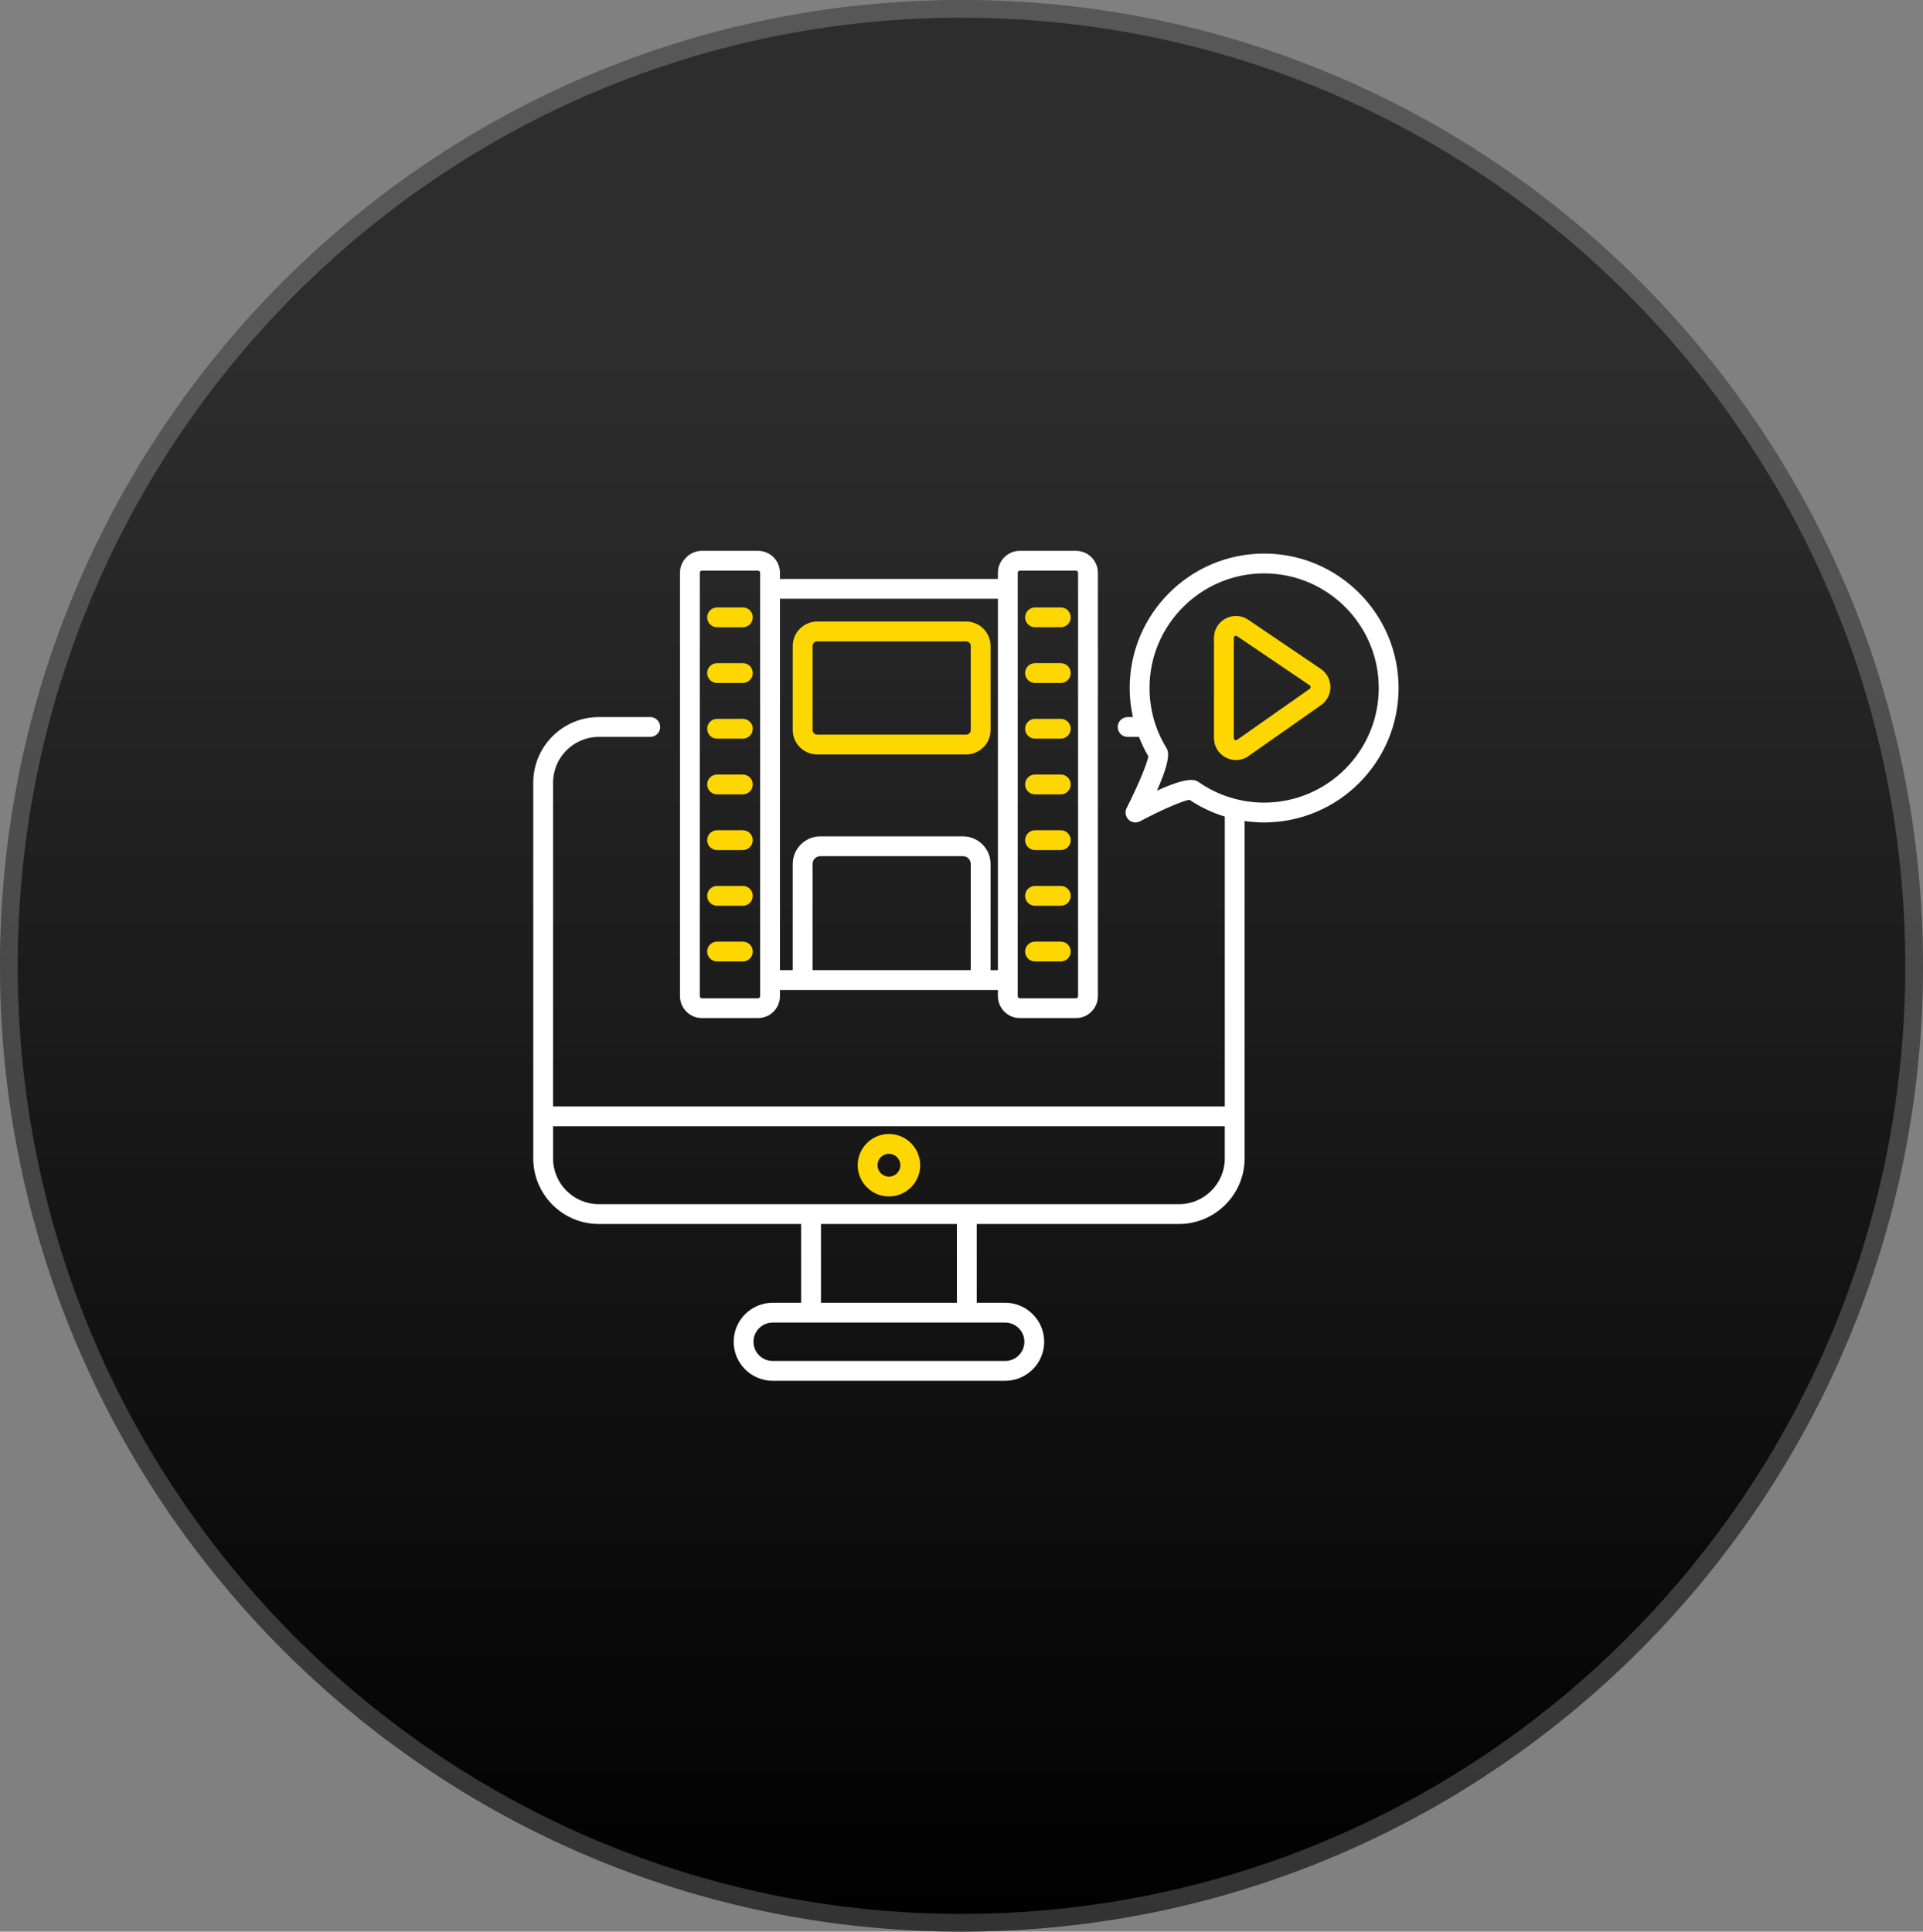
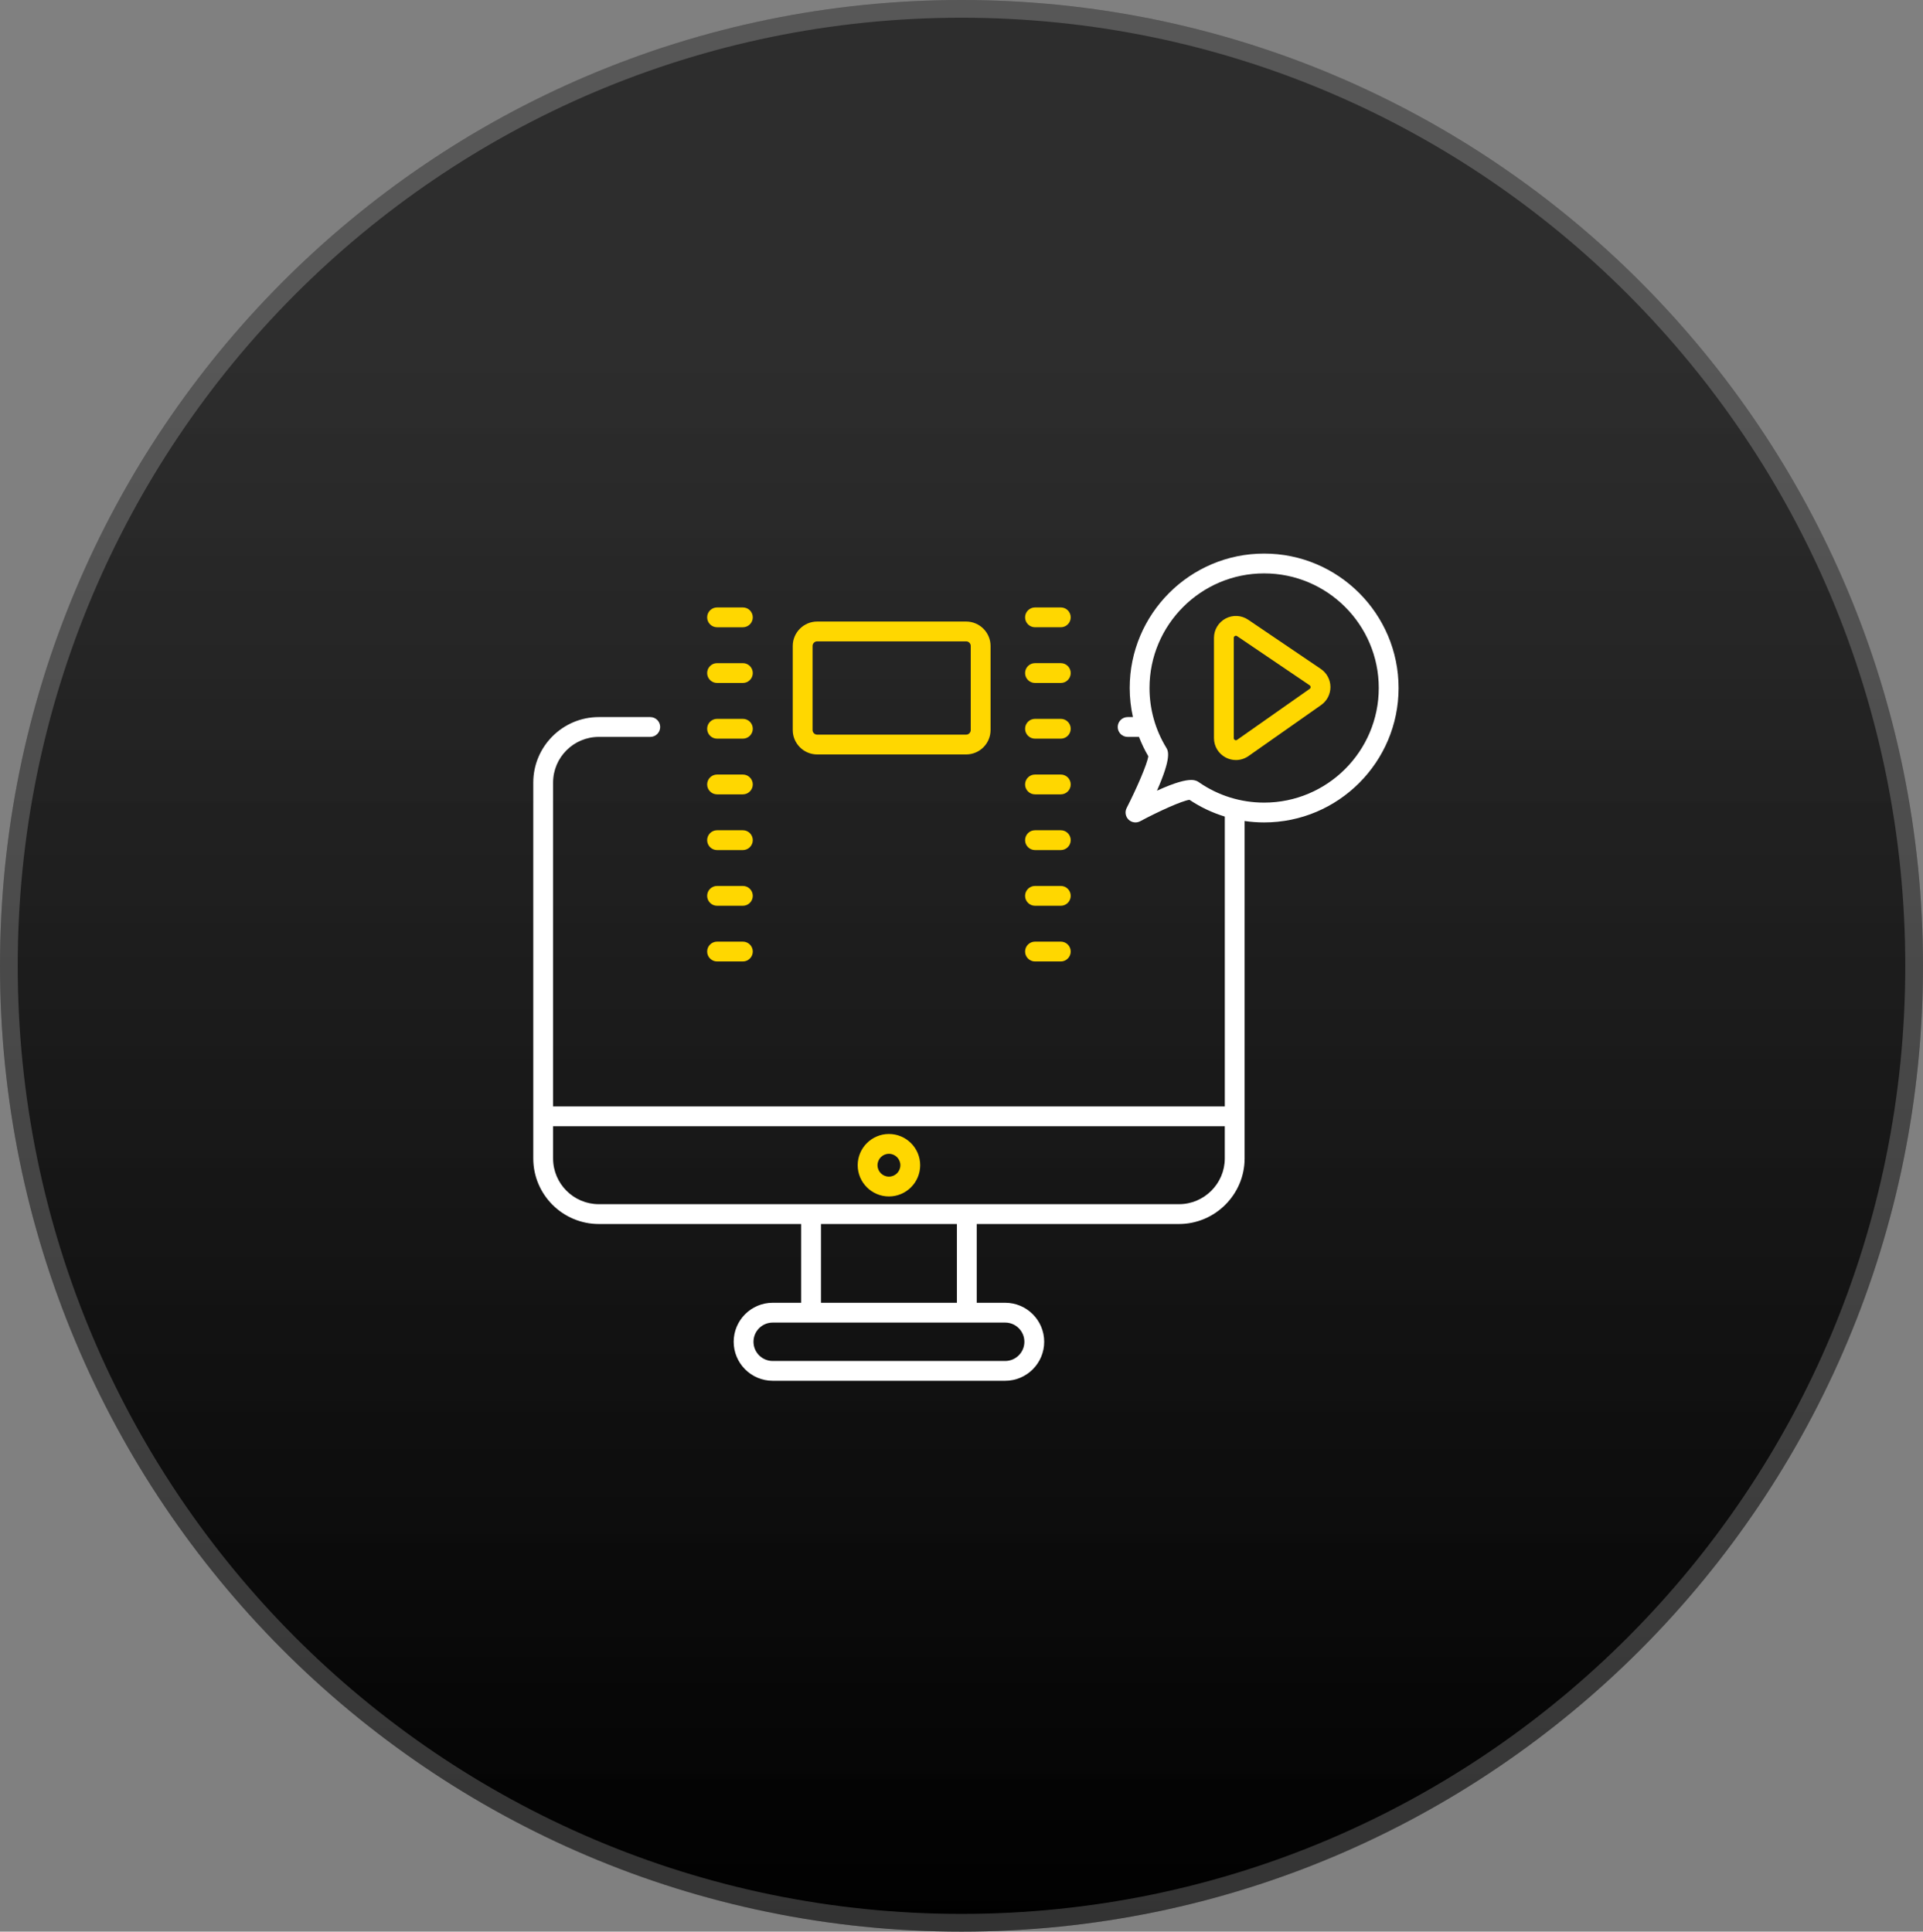
<svg xmlns="http://www.w3.org/2000/svg" width="217" height="218" viewBox="0 0 217 218" fill="none">
  <rect x="0" y="0" width="217" height="218" fill="#808080" stroke="none" />
  <path d="M108.5 218C168.423 218 217 169.199 217 109C217 48.801 168.423 0 108.5 0C48.577 0 0 48.801 0 109C0 169.199 48.577 218 108.5 218Z" fill="url(#paint0_linear_698_22)" />
  <path d="M216 109C216 168.651 167.866 217 108.5 217C49.134 217 1 168.651 1 109C1 49.349 49.134 1 108.5 1C167.866 1 216 49.349 216 109Z" stroke="white" stroke-opacity="0.2" stroke-width="2" />
  <path d="M100.312 135.029C102.256 135.029 103.837 133.447 103.837 131.504C103.837 129.561 102.256 127.979 100.312 127.979C98.368 127.979 96.786 129.561 96.786 131.504C96.786 133.447 98.368 135.029 100.312 135.029ZM100.312 130.215C101.023 130.215 101.601 130.793 101.601 131.504C101.601 132.215 101.023 132.793 100.312 132.793C99.601 132.793 99.022 132.215 99.022 131.504C99.022 130.793 99.601 130.215 100.312 130.215Z" fill="#FFD700" />
  <path d="M83.83 68.555H80.917C80.299 68.555 79.799 69.056 79.799 69.673C79.799 70.291 80.299 70.792 80.917 70.792H83.83C84.448 70.792 84.948 70.291 84.948 69.673C84.948 69.056 84.448 68.555 83.83 68.555Z" fill="#FFD700" />
  <path d="M83.83 74.842H80.917C80.299 74.842 79.799 75.342 79.799 75.96C79.799 76.577 80.299 77.078 80.917 77.078H83.83C84.448 77.078 84.948 76.577 84.948 75.96C84.948 75.342 84.448 74.842 83.83 74.842Z" fill="#FFD700" />
  <path d="M83.83 81.128H80.917C80.299 81.128 79.799 81.629 79.799 82.246C79.799 82.863 80.299 83.364 80.917 83.364H83.83C84.448 83.364 84.948 82.863 84.948 82.246C84.948 81.629 84.448 81.128 83.83 81.128Z" fill="#FFD700" />
  <path d="M83.83 87.414H80.917C80.299 87.414 79.799 87.915 79.799 88.532C79.799 89.149 80.299 89.65 80.917 89.65H83.83C84.448 89.65 84.948 89.15 84.948 88.532C84.948 87.915 84.448 87.414 83.83 87.414Z" fill="#FFD700" />
  <path d="M83.83 93.7H80.917C80.299 93.7 79.799 94.201 79.799 94.819C79.799 95.436 80.299 95.937 80.917 95.937H83.83C84.448 95.937 84.948 95.436 84.948 94.819C84.948 94.201 84.448 93.7 83.83 93.7Z" fill="#FFD700" />
  <path d="M83.83 99.986H80.917C80.299 99.986 79.799 100.487 79.799 101.104C79.799 101.721 80.299 102.222 80.917 102.222H83.83C84.448 102.222 84.948 101.721 84.948 101.104C84.948 100.487 84.448 99.986 83.83 99.986Z" fill="#FFD700" />
  <path d="M83.83 106.272H80.917C80.299 106.272 79.799 106.773 79.799 107.39C79.799 108.007 80.299 108.508 80.917 108.508H83.83C84.448 108.508 84.948 108.008 84.948 107.39C84.948 106.773 84.448 106.272 83.83 106.272Z" fill="#FFD700" />
-   <path d="M115.082 114.896H121.419C122.782 114.896 123.891 113.788 123.891 112.424V64.64C123.891 63.276 122.782 62.167 121.419 62.167H115.082C113.718 62.167 112.609 63.277 112.609 64.64V65.336H88.015V64.64C88.015 63.276 86.905 62.167 85.542 62.167H79.205C77.841 62.167 76.732 63.277 76.732 64.64V112.424C76.732 113.788 77.841 114.896 79.205 114.896H85.542C86.906 114.896 88.015 113.788 88.015 112.424V111.728H112.609V112.424C112.609 113.788 113.718 114.896 115.082 114.896ZM114.846 64.64C114.846 64.51 114.951 64.403 115.082 64.403H121.419C121.549 64.403 121.655 64.51 121.655 64.64V112.424C121.655 112.555 121.549 112.66 121.419 112.66H115.082C114.951 112.66 114.846 112.555 114.846 112.424V110.61V66.454V64.64ZM85.778 112.424C85.778 112.555 85.672 112.66 85.542 112.66H79.205C79.074 112.66 78.969 112.555 78.969 112.424V64.64C78.969 64.51 79.074 64.403 79.205 64.403H85.542C85.672 64.403 85.778 64.51 85.778 64.64V110.61V112.424ZM91.694 109.492V97.502C91.694 97.019 92.087 96.626 92.569 96.626H108.668C109.15 96.626 109.543 97.019 109.543 97.502V109.492H91.694ZM111.779 109.492V97.502C111.779 95.786 110.383 94.39 108.668 94.39H92.569C90.854 94.39 89.458 95.786 89.458 97.502V109.492H88.015V67.572H112.609V109.492H111.779V109.492Z" fill="white" />
  <path d="M116.794 70.791H119.707C120.324 70.791 120.825 70.291 120.825 69.673C120.825 69.056 120.325 68.555 119.707 68.555H116.794C116.176 68.555 115.676 69.056 115.676 69.673C115.676 70.291 116.176 70.791 116.794 70.791Z" fill="#FFD700" />
  <path d="M116.794 77.078H119.707C120.324 77.078 120.825 76.577 120.825 75.96C120.825 75.342 120.325 74.841 119.707 74.841H116.794C116.176 74.841 115.676 75.342 115.676 75.96C115.676 76.577 116.176 77.078 116.794 77.078Z" fill="#FFD700" />
  <path d="M116.794 83.364H119.707C120.324 83.364 120.825 82.863 120.825 82.246C120.825 81.629 120.325 81.128 119.707 81.128H116.794C116.176 81.128 115.676 81.629 115.676 82.246C115.676 82.863 116.176 83.364 116.794 83.364Z" fill="#FFD700" />
  <path d="M116.794 89.65H119.707C120.324 89.65 120.825 89.149 120.825 88.532C120.825 87.915 120.325 87.414 119.707 87.414H116.794C116.176 87.414 115.676 87.915 115.676 88.532C115.676 89.149 116.176 89.65 116.794 89.65Z" fill="#FFD700" />
  <path d="M116.794 95.936H119.707C120.324 95.936 120.825 95.436 120.825 94.818C120.825 94.201 120.325 93.7 119.707 93.7H116.794C116.176 93.7 115.676 94.201 115.676 94.818C115.676 95.436 116.176 95.936 116.794 95.936Z" fill="#FFD700" />
  <path d="M116.794 102.222H119.707C120.324 102.222 120.825 101.721 120.825 101.104C120.825 100.487 120.325 99.986 119.707 99.986H116.794C116.176 99.986 115.676 100.487 115.676 101.104C115.676 101.721 116.176 102.222 116.794 102.222Z" fill="#FFD700" />
  <path d="M116.794 108.508H119.707C120.324 108.508 120.825 108.007 120.825 107.39C120.825 106.773 120.325 106.272 119.707 106.272H116.794C116.176 106.272 115.676 106.773 115.676 107.39C115.676 108.007 116.176 108.508 116.794 108.508Z" fill="#FFD700" />
  <path d="M109.022 70.147H92.215C90.695 70.147 89.458 71.383 89.458 72.903V82.389C89.458 83.909 90.695 85.146 92.215 85.146H109.022C110.543 85.146 111.779 83.909 111.779 82.389V72.903C111.779 71.383 110.542 70.147 109.022 70.147ZM109.543 82.389C109.543 82.676 109.309 82.91 109.022 82.91H92.215C91.927 82.91 91.694 82.676 91.694 82.389V72.903C91.694 72.616 91.927 72.383 92.215 72.383H109.022C109.309 72.383 109.543 72.616 109.543 72.903V82.389Z" fill="#FFD700" />
  <path d="M142.651 62.475C134.286 62.475 127.48 69.281 127.48 77.646C127.48 78.757 127.608 79.856 127.845 80.929H127.247C126.63 80.929 126.129 81.43 126.129 82.047C126.129 82.664 126.629 83.165 127.247 83.165H128.526C128.819 83.917 129.166 84.648 129.578 85.347C129.472 86.195 128.269 88.972 127.136 91.19C126.914 91.626 127 92.156 127.349 92.498C127.698 92.839 128.227 92.916 128.66 92.685C130.748 91.565 133.379 90.378 134.225 90.264C135.465 91.094 136.806 91.728 138.212 92.157V124.87H62.413V88.323C62.413 85.479 64.728 83.165 67.572 83.165H73.378C73.996 83.165 74.496 82.664 74.496 82.047C74.496 81.43 73.996 80.929 73.378 80.929H67.572C63.495 80.929 60.177 84.246 60.177 88.323V130.74V130.743C60.177 134.822 63.497 138.138 67.575 138.138H90.406V147.027H87.195C84.767 147.027 82.792 149.003 82.792 151.43C82.792 153.858 84.767 155.833 87.195 155.833H113.429C115.857 155.833 117.832 153.858 117.832 151.43C117.832 149.003 115.857 147.027 113.429 147.027H110.218V138.138H133.049C137.1 138.138 140.448 134.817 140.448 130.743V92.657C141.172 92.763 141.908 92.817 142.651 92.817C151.017 92.817 157.822 86.011 157.822 77.646C157.822 69.281 151.017 62.475 142.651 62.475ZM138.21 127.106V130.74C138.21 133.583 135.879 135.901 133.046 135.901H67.572C64.735 135.901 62.413 133.591 62.413 130.74V127.106H138.21ZM115.596 151.43C115.596 152.625 114.624 153.597 113.429 153.597H87.195C86 153.597 85.028 152.625 85.028 151.43C85.028 150.235 86 149.263 87.195 149.263H113.429C114.624 149.263 115.596 150.235 115.596 151.43ZM107.982 147.027H92.642V138.138H107.982V147.027ZM142.651 90.581C140.006 90.581 137.463 89.788 135.296 88.287C135.137 88.177 134.917 88.025 134.418 88.025C133.767 88.025 132.641 88.284 130.555 89.236C132.241 85.422 131.822 84.736 131.601 84.373C130.368 82.352 129.716 80.026 129.716 77.646C129.716 70.514 135.519 64.711 142.651 64.711C149.783 64.711 155.586 70.514 155.586 77.646C155.586 84.778 149.784 90.581 142.651 90.581Z" fill="white" />
  <path d="M149.046 75.494L140.853 69.943C140.093 69.427 139.117 69.374 138.306 69.805C137.494 70.235 136.99 71.072 136.99 71.99V83.302C136.99 84.23 137.501 85.07 138.324 85.497C138.685 85.685 139.076 85.778 139.466 85.778C139.965 85.778 140.462 85.626 140.888 85.326L149.082 79.568C149.747 79.1 150.14 78.335 150.133 77.522C150.126 76.709 149.72 75.951 149.046 75.494ZM147.796 77.738L139.602 83.497C139.523 83.552 139.44 83.557 139.355 83.513C139.27 83.469 139.226 83.398 139.226 83.302V71.99C139.226 71.896 139.269 71.824 139.353 71.78C139.391 71.76 139.429 71.749 139.466 71.749C139.511 71.749 139.555 71.764 139.599 71.793L147.791 77.344C147.877 77.403 147.896 77.484 147.896 77.541C147.897 77.598 147.88 77.679 147.796 77.738Z" fill="#FFD700" />
  <defs>
    <linearGradient id="paint0_linear_698_22" x1="108.5" y1="2.918" x2="108.496" y2="218" gradientUnits="userSpaceOnUse">
      <stop offset="0.182" stop-color="#232323" stop-opacity="0.9" />
      <stop offset="1" />
    </linearGradient>
  </defs>
</svg>